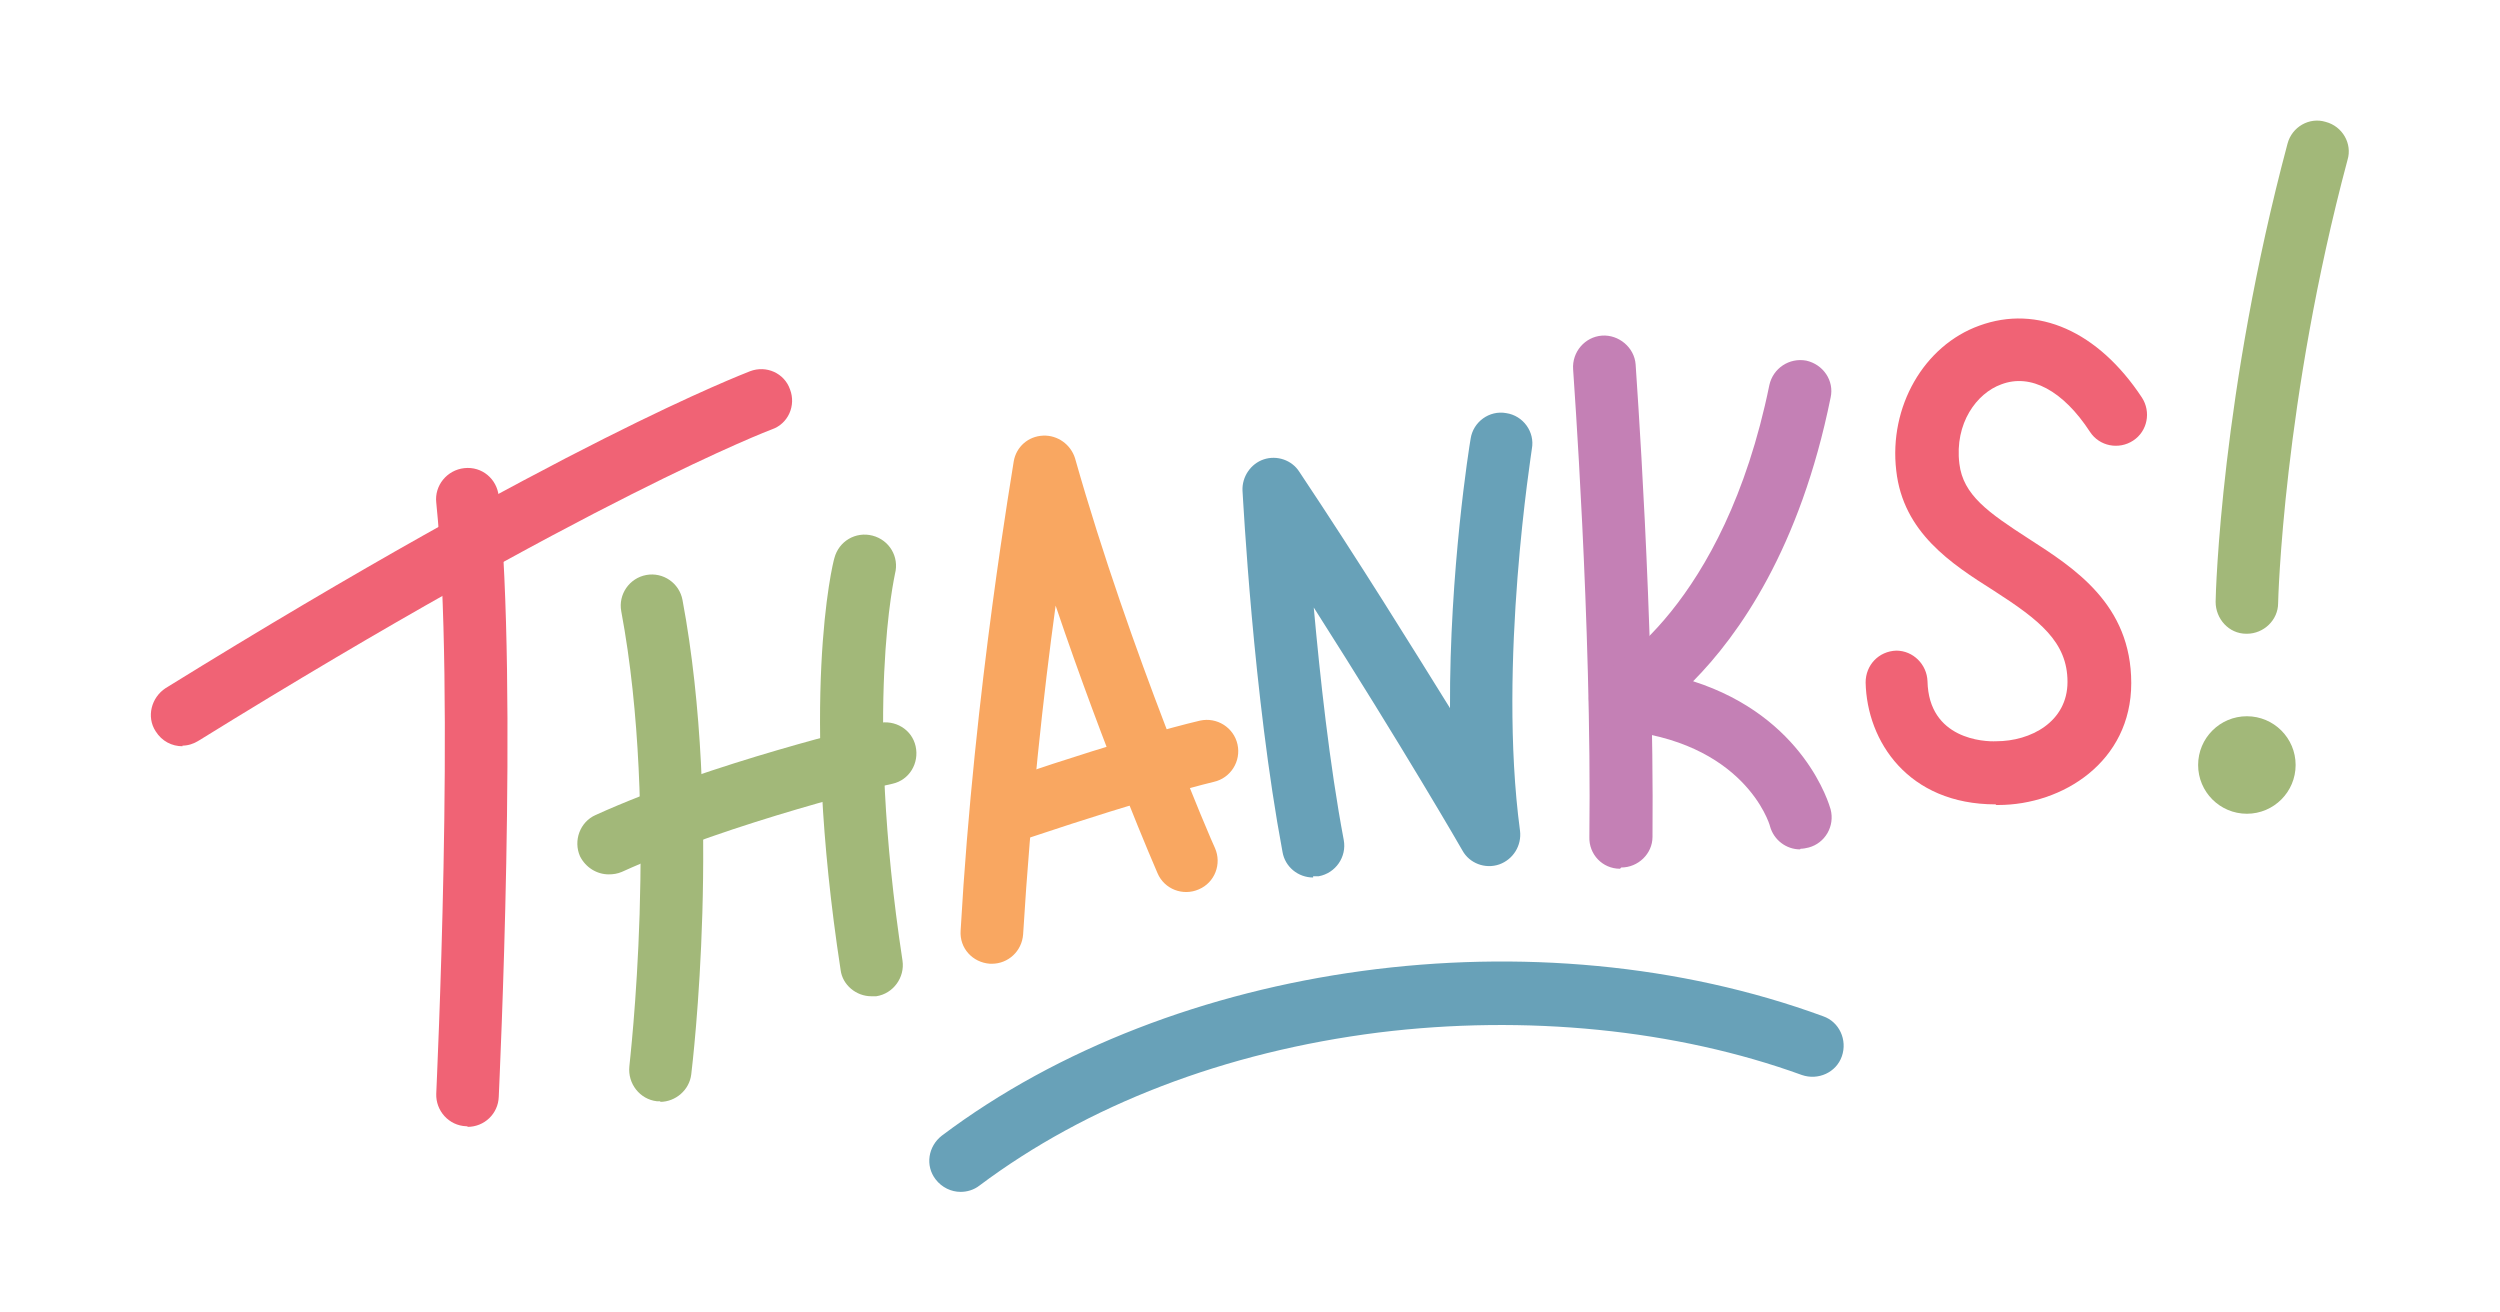
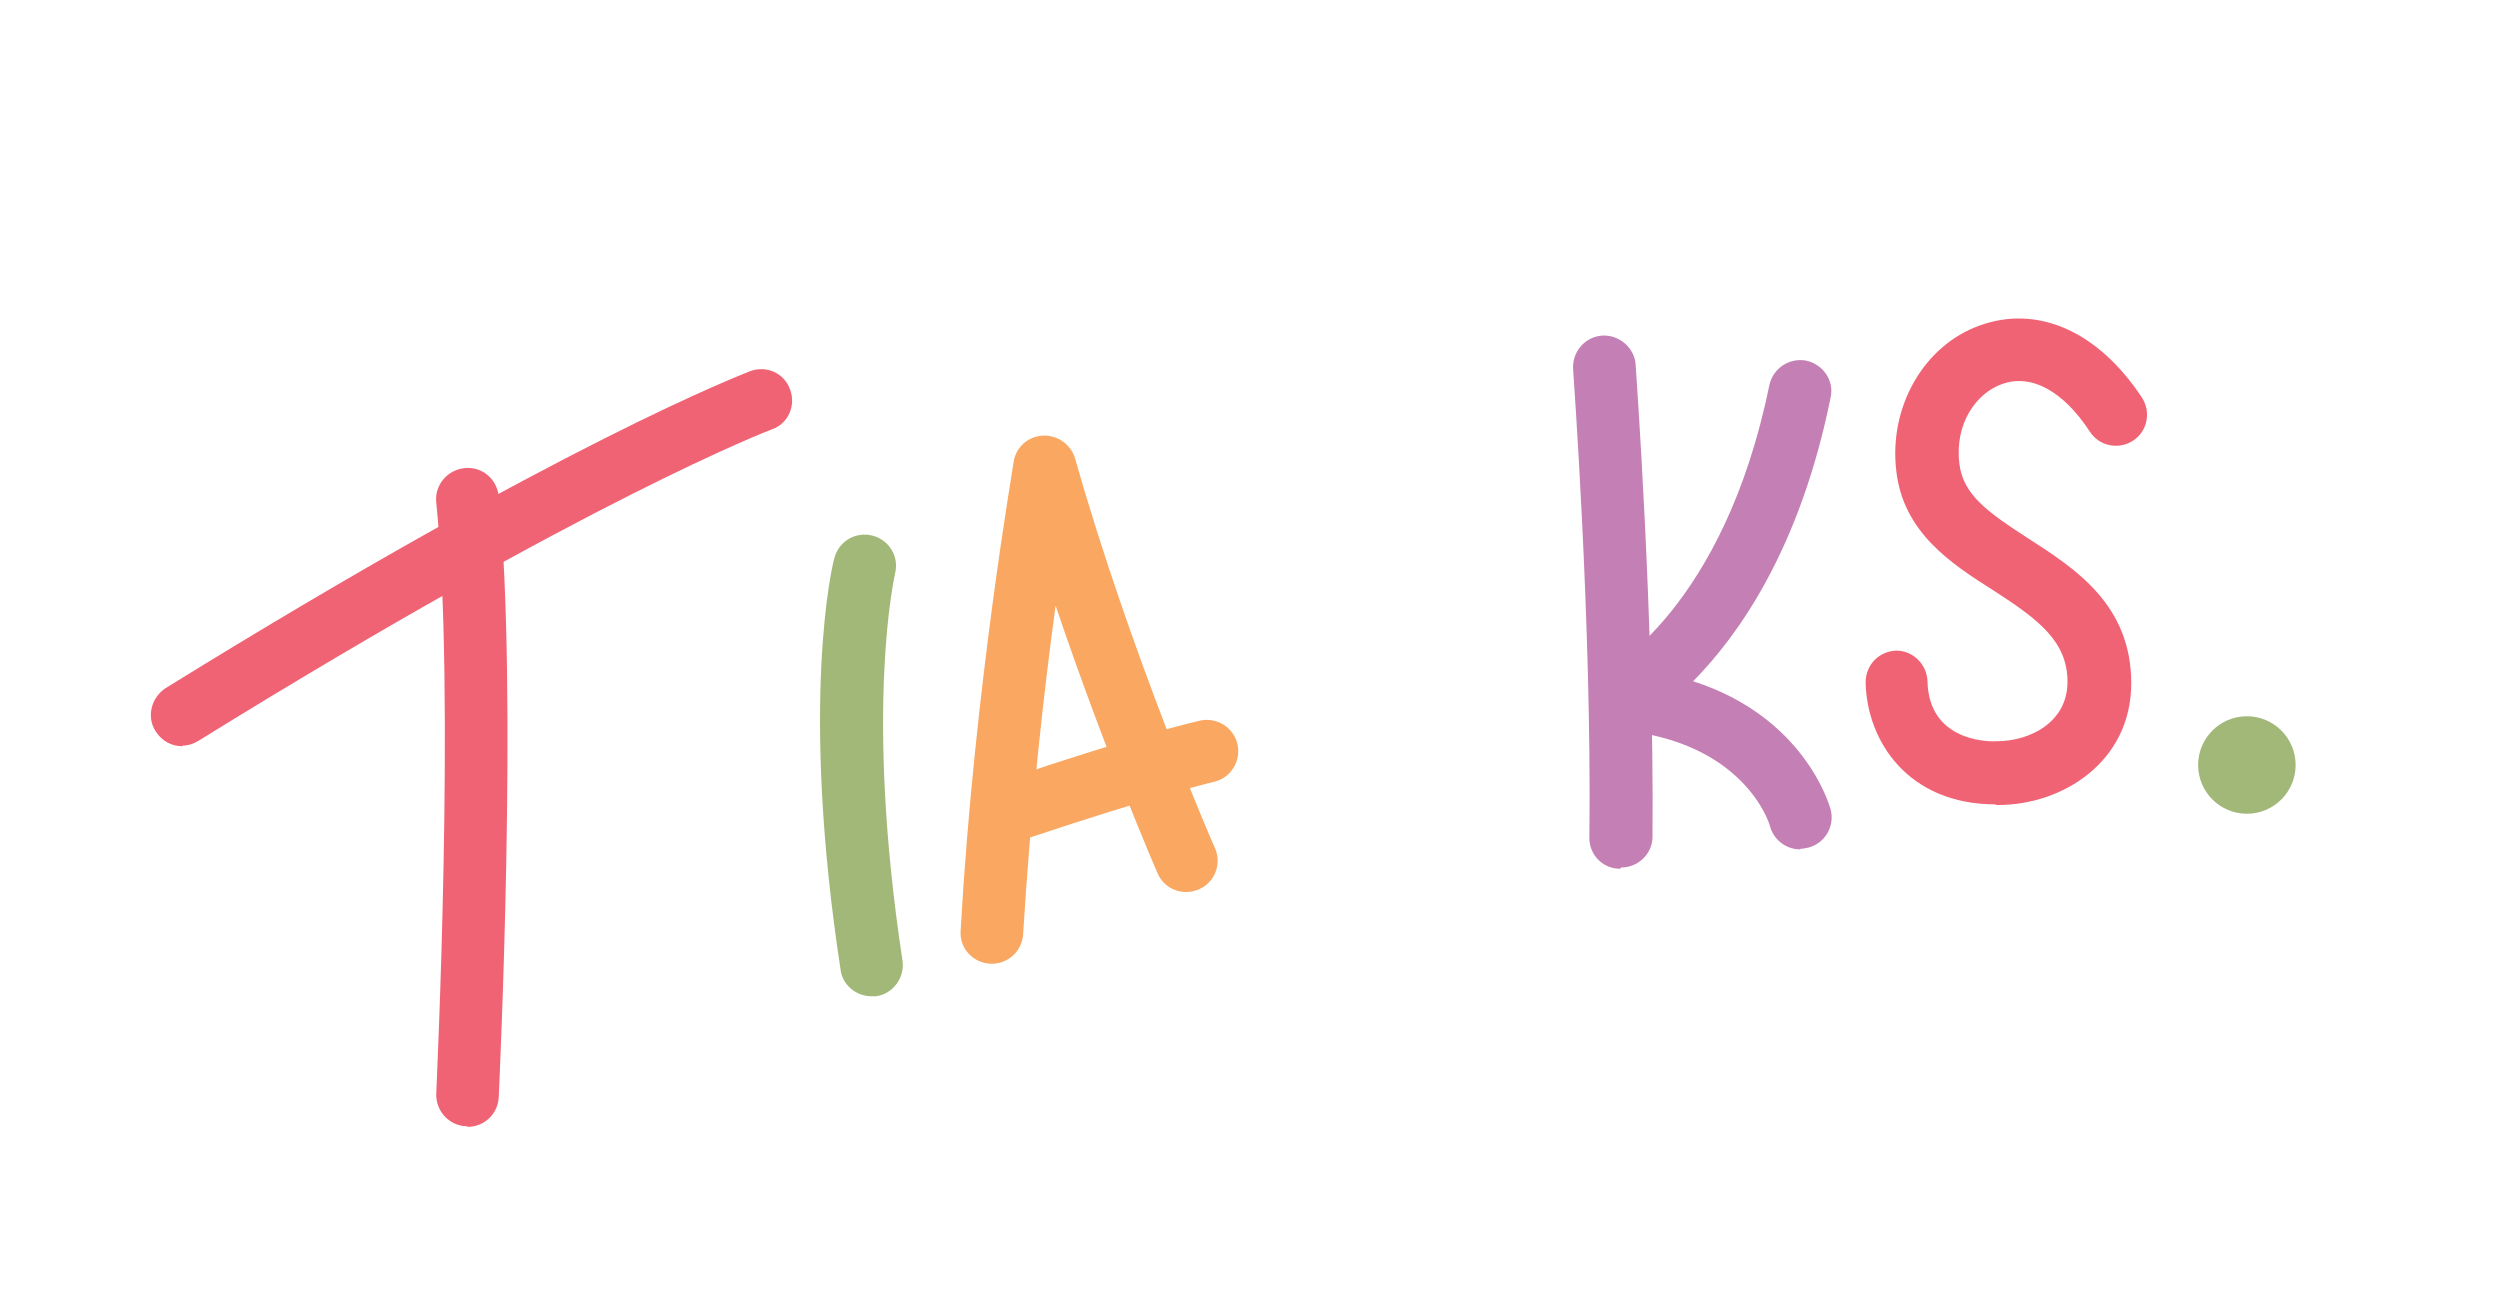
<svg xmlns="http://www.w3.org/2000/svg" id="Layer_1" data-name="Layer 1" version="1.1" viewBox="0 0 400 210">
  <defs>
    <style>
      .cls-1 {
        fill: #f06375;
      }

      .cls-1, .cls-2, .cls-3, .cls-4, .cls-5 {
        stroke-width: 0px;
      }

      .cls-2 {
        fill: #a2b879;
      }

      .cls-3 {
        fill: #68a1b8;
      }

      .cls-4 {
        fill: #f9a761;
      }

      .cls-5 {
        fill: #c480b5;
      }
    </style>
  </defs>
  <g>
    <path class="cls-1" d="M29.2,119.4c-1.7,0-3.3-.8-4.3-2.4-1.5-2.3-.7-5.4,1.6-6.9,63.5-39.3,92.3-50.2,93.5-50.7,2.6-1,5.5.3,6.4,2.9,1,2.6-.3,5.5-2.9,6.4-.3.1-29.2,11.1-91.7,49.8-.8.5-1.7.8-2.6.8Z" />
    <path class="cls-1" d="M74.8,180.2c0,0-.2,0-.2,0-2.8-.1-4.9-2.5-4.8-5.2,0-.6,3.1-64.4,0-94.6-.3-2.7,1.7-5.2,4.5-5.5,2.8-.3,5.2,1.7,5.5,4.5,3.1,31,.1,93.5,0,96.1-.1,2.7-2.3,4.8-5,4.8Z" />
  </g>
  <g>
-     <path class="cls-2" d="M105.7,176.2c-.2,0-.4,0-.6,0-2.7-.3-4.7-2.8-4.4-5.6,0-.4,4.8-40.2-1.3-72.8-.5-2.7,1.3-5.3,4-5.8,2.7-.5,5.3,1.3,5.8,4,6.4,34.2,1.6,74.2,1.4,75.9-.3,2.5-2.5,4.4-5,4.4Z" />
-     <path class="cls-2" d="M97.4,139.9c-1.9,0-3.7-1.1-4.6-2.9-1.1-2.5,0-5.5,2.5-6.6,18.5-8.4,44.1-14.4,45.2-14.7,2.7-.6,5.4,1,6,3.7s-1,5.4-3.7,6c-.3,0-25.7,6.1-43.3,14.1-.7.3-1.4.4-2.1.4Z" />
-     <path class="cls-2" d="M139.4,159.4c-2.4,0-4.6-1.8-4.9-4.2-6.6-43-1.3-65-1-65.9.7-2.7,3.4-4.3,6.1-3.6,2.7.7,4.3,3.4,3.6,6.1,0,.2-5,21.2,1.2,61.9.4,2.7-1.5,5.3-4.2,5.7-.3,0-.5,0-.8,0Z" />
+     <path class="cls-2" d="M139.4,159.4c-2.4,0-4.6-1.8-4.9-4.2-6.6-43-1.3-65-1-65.9.7-2.7,3.4-4.3,6.1-3.6,2.7.7,4.3,3.4,3.6,6.1,0,.2-5,21.2,1.2,61.9.4,2.7-1.5,5.3-4.2,5.7-.3,0-.5,0-.8,0" />
  </g>
  <g>
    <path class="cls-4" d="M158.7,154.2c0,0-.2,0-.3,0-2.8-.2-4.9-2.5-4.7-5.3,2.2-39,8.5-74.7,8.5-75.1.4-2.3,2.3-4,4.7-4.1,2.3-.1,4.4,1.4,5.1,3.6,8.8,31.1,22.2,62.1,22.4,62.4,1.1,2.5,0,5.5-2.6,6.6-2.5,1.1-5.5,0-6.6-2.6-.1-.2-8.4-19.4-16.3-42.8-1.9,13.8-4,32.7-5.2,52.6-.2,2.7-2.4,4.7-5,4.7Z" />
    <path class="cls-4" d="M162.6,134.4c-2.1,0-4-1.3-4.7-3.4-.9-2.6.5-5.5,3.1-6.3,21.2-7.2,30.6-9.3,31-9.4,2.7-.6,5.4,1.1,6,3.8.6,2.7-1.1,5.4-3.8,6,0,0-9.4,2.2-30,9.1-.5.2-1.1.3-1.6.3Z" />
  </g>
-   <path class="cls-3" d="M210.1,140.4c-2.4,0-4.5-1.7-4.9-4.1-4.7-25.1-6.3-56.4-6.4-57.8-.1-2.2,1.3-4.3,3.4-5,2.1-.7,4.5.1,5.7,2,9.8,14.7,18,28,24.1,37.8-.1-22,3.1-42,3.3-43.1.4-2.7,3-4.6,5.7-4.1,2.7.4,4.6,3,4.1,5.7,0,.3-5.5,34.3-1.9,61.1.3,2.4-1.1,4.6-3.3,5.4-2.3.8-4.8-.2-5.9-2.2-.1-.2-9.4-16.3-23.8-38.9,1,11,2.5,25,4.8,37.2.5,2.7-1.3,5.3-4,5.8-.3,0-.6,0-.9,0Z" />
  <g>
    <path class="cls-5" d="M259.2,139h0c-2.8,0-5-2.3-4.9-5.1.4-34.3-2.6-74.4-2.6-74.8-.2-2.8,1.9-5.2,4.6-5.4,2.7-.2,5.2,1.9,5.4,4.6,0,.4,3,40.9,2.7,75.6,0,2.7-2.3,4.9-5,4.9Z" />
    <path class="cls-5" d="M288,135.9c-2.2,0-4.2-1.5-4.8-3.7-.1-.5-4.2-13.7-24.4-15.4-2.2-.2-4.1-1.9-4.5-4.1-.4-2.2.7-4.4,2.7-5.4.1,0,18.8-9.9,26.1-45.7.6-2.7,3.2-4.4,5.9-3.9,2.7.6,4.5,3.2,3.9,5.9-4.9,24.2-14.7,38-22,45.4,17.8,5.7,21.8,19.8,22,20.5.7,2.7-.9,5.4-3.5,6.1-.4.1-.9.2-1.3.2Z" />
  </g>
  <path class="cls-1" d="M319.3,128.7c-14,0-20.6-10.1-20.8-19.5,0-2.8,2.1-5,4.9-5.1,0,0,0,0,0,0,2.7,0,4.9,2.2,5,4.9.2,9.3,9.1,9.7,11,9.6,5.5,0,11.4-3.1,11.4-9.5s-4.5-9.9-11.8-14.6c-6.8-4.3-14.5-9.3-15.6-19.2-1.2-10.2,4.4-20,13.3-23.2,9.3-3.4,19,.9,26,11.5,1.5,2.3.9,5.4-1.4,6.9-2.3,1.5-5.4.9-6.9-1.4-4.3-6.6-9.5-9.4-14.2-7.6-3.9,1.4-7.5,6.2-6.7,12.7.6,5,4.6,7.8,11.1,12,7.3,4.7,16.4,10.5,16.4,23.1s-11,19.5-21.3,19.5c0,0-.2,0-.3,0Z" />
  <g>
-     <path class="cls-2" d="M359.5,101.4s0,0-.1,0c-2.8,0-4.9-2.4-4.9-5.1,0-1.4.9-33.6,11.5-73.3.7-2.7,3.5-4.3,6.1-3.5,2.7.7,4.3,3.5,3.5,6.1-10.3,38.5-11.1,70.6-11.1,70.9,0,2.7-2.3,4.9-5,4.9Z" />
    <circle class="cls-2" cx="359.5" cy="122.4" r="7.8" />
  </g>
-   <path class="cls-3" d="M153.7,190.7c-1.5,0-3-.7-4-2-1.7-2.2-1.2-5.3,1-7,37.2-28,95.2-35.9,141-19.1,2.6.9,3.9,3.8,3,6.4-.9,2.6-3.8,3.9-6.4,3-20.1-7.3-44.2-9.7-67.7-6.8-24.6,3.1-46.7,11.6-63.9,24.5-.9.7-2,1-3,1Z" />
</svg>